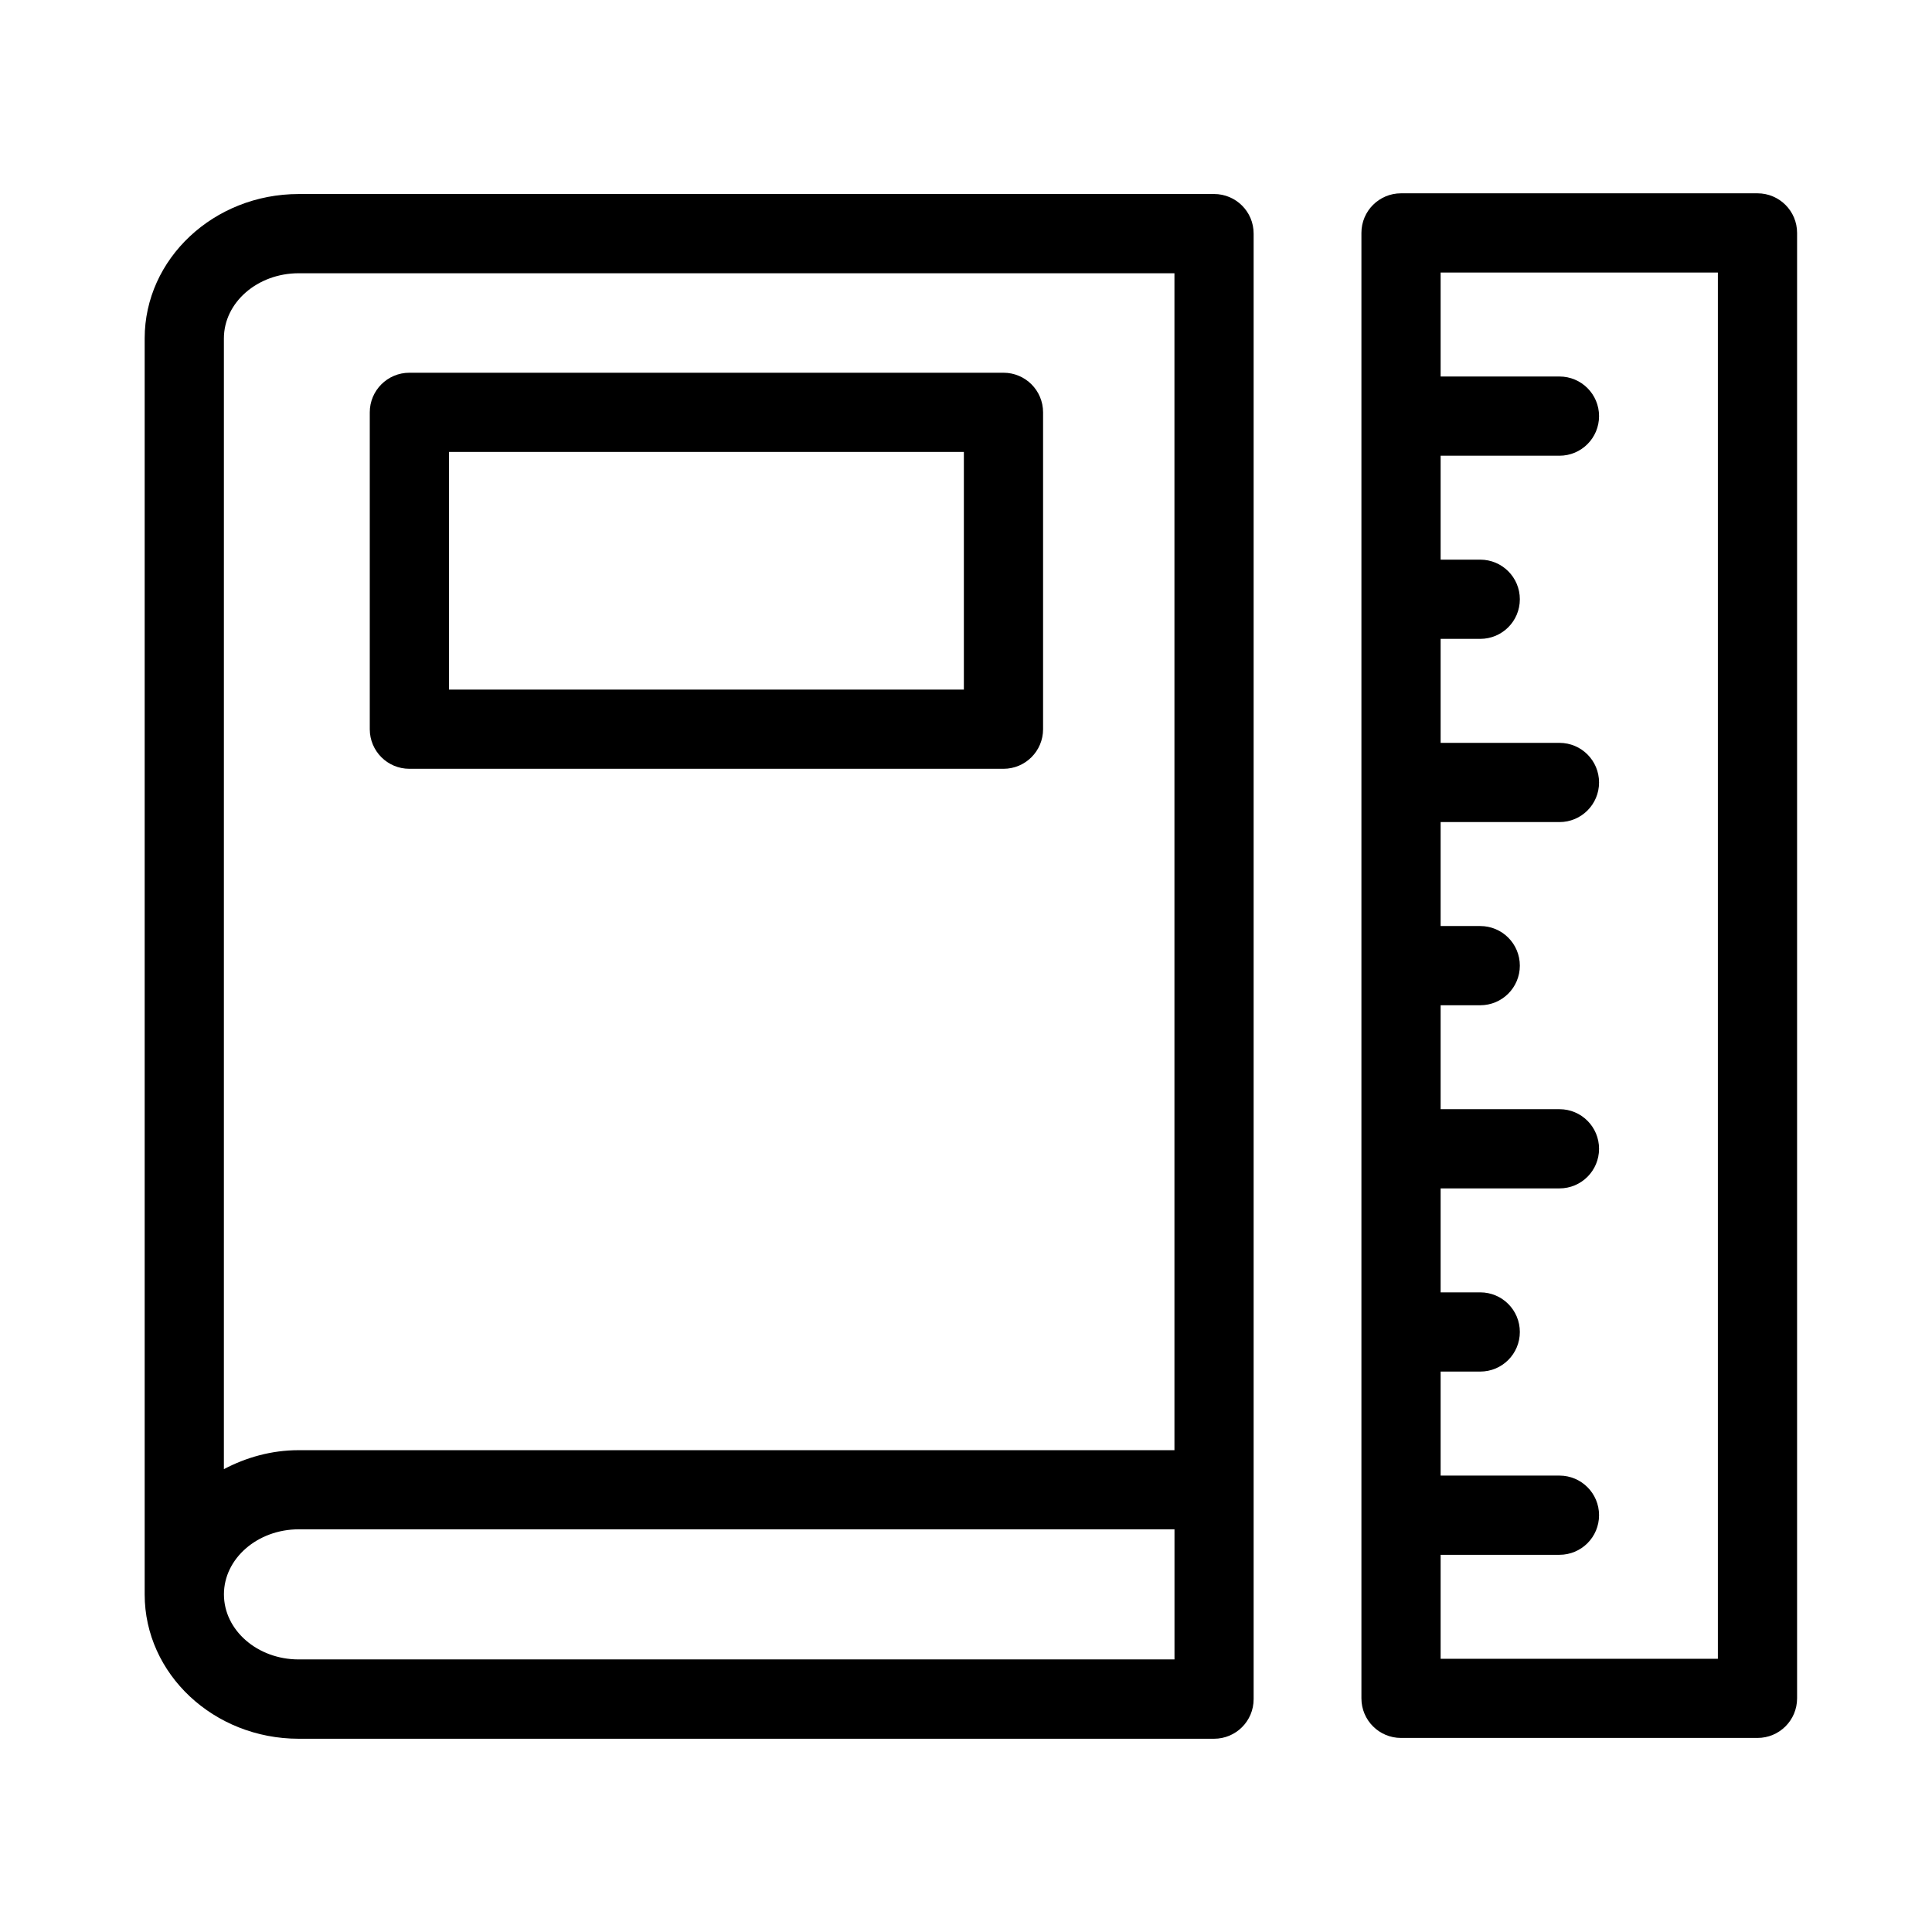
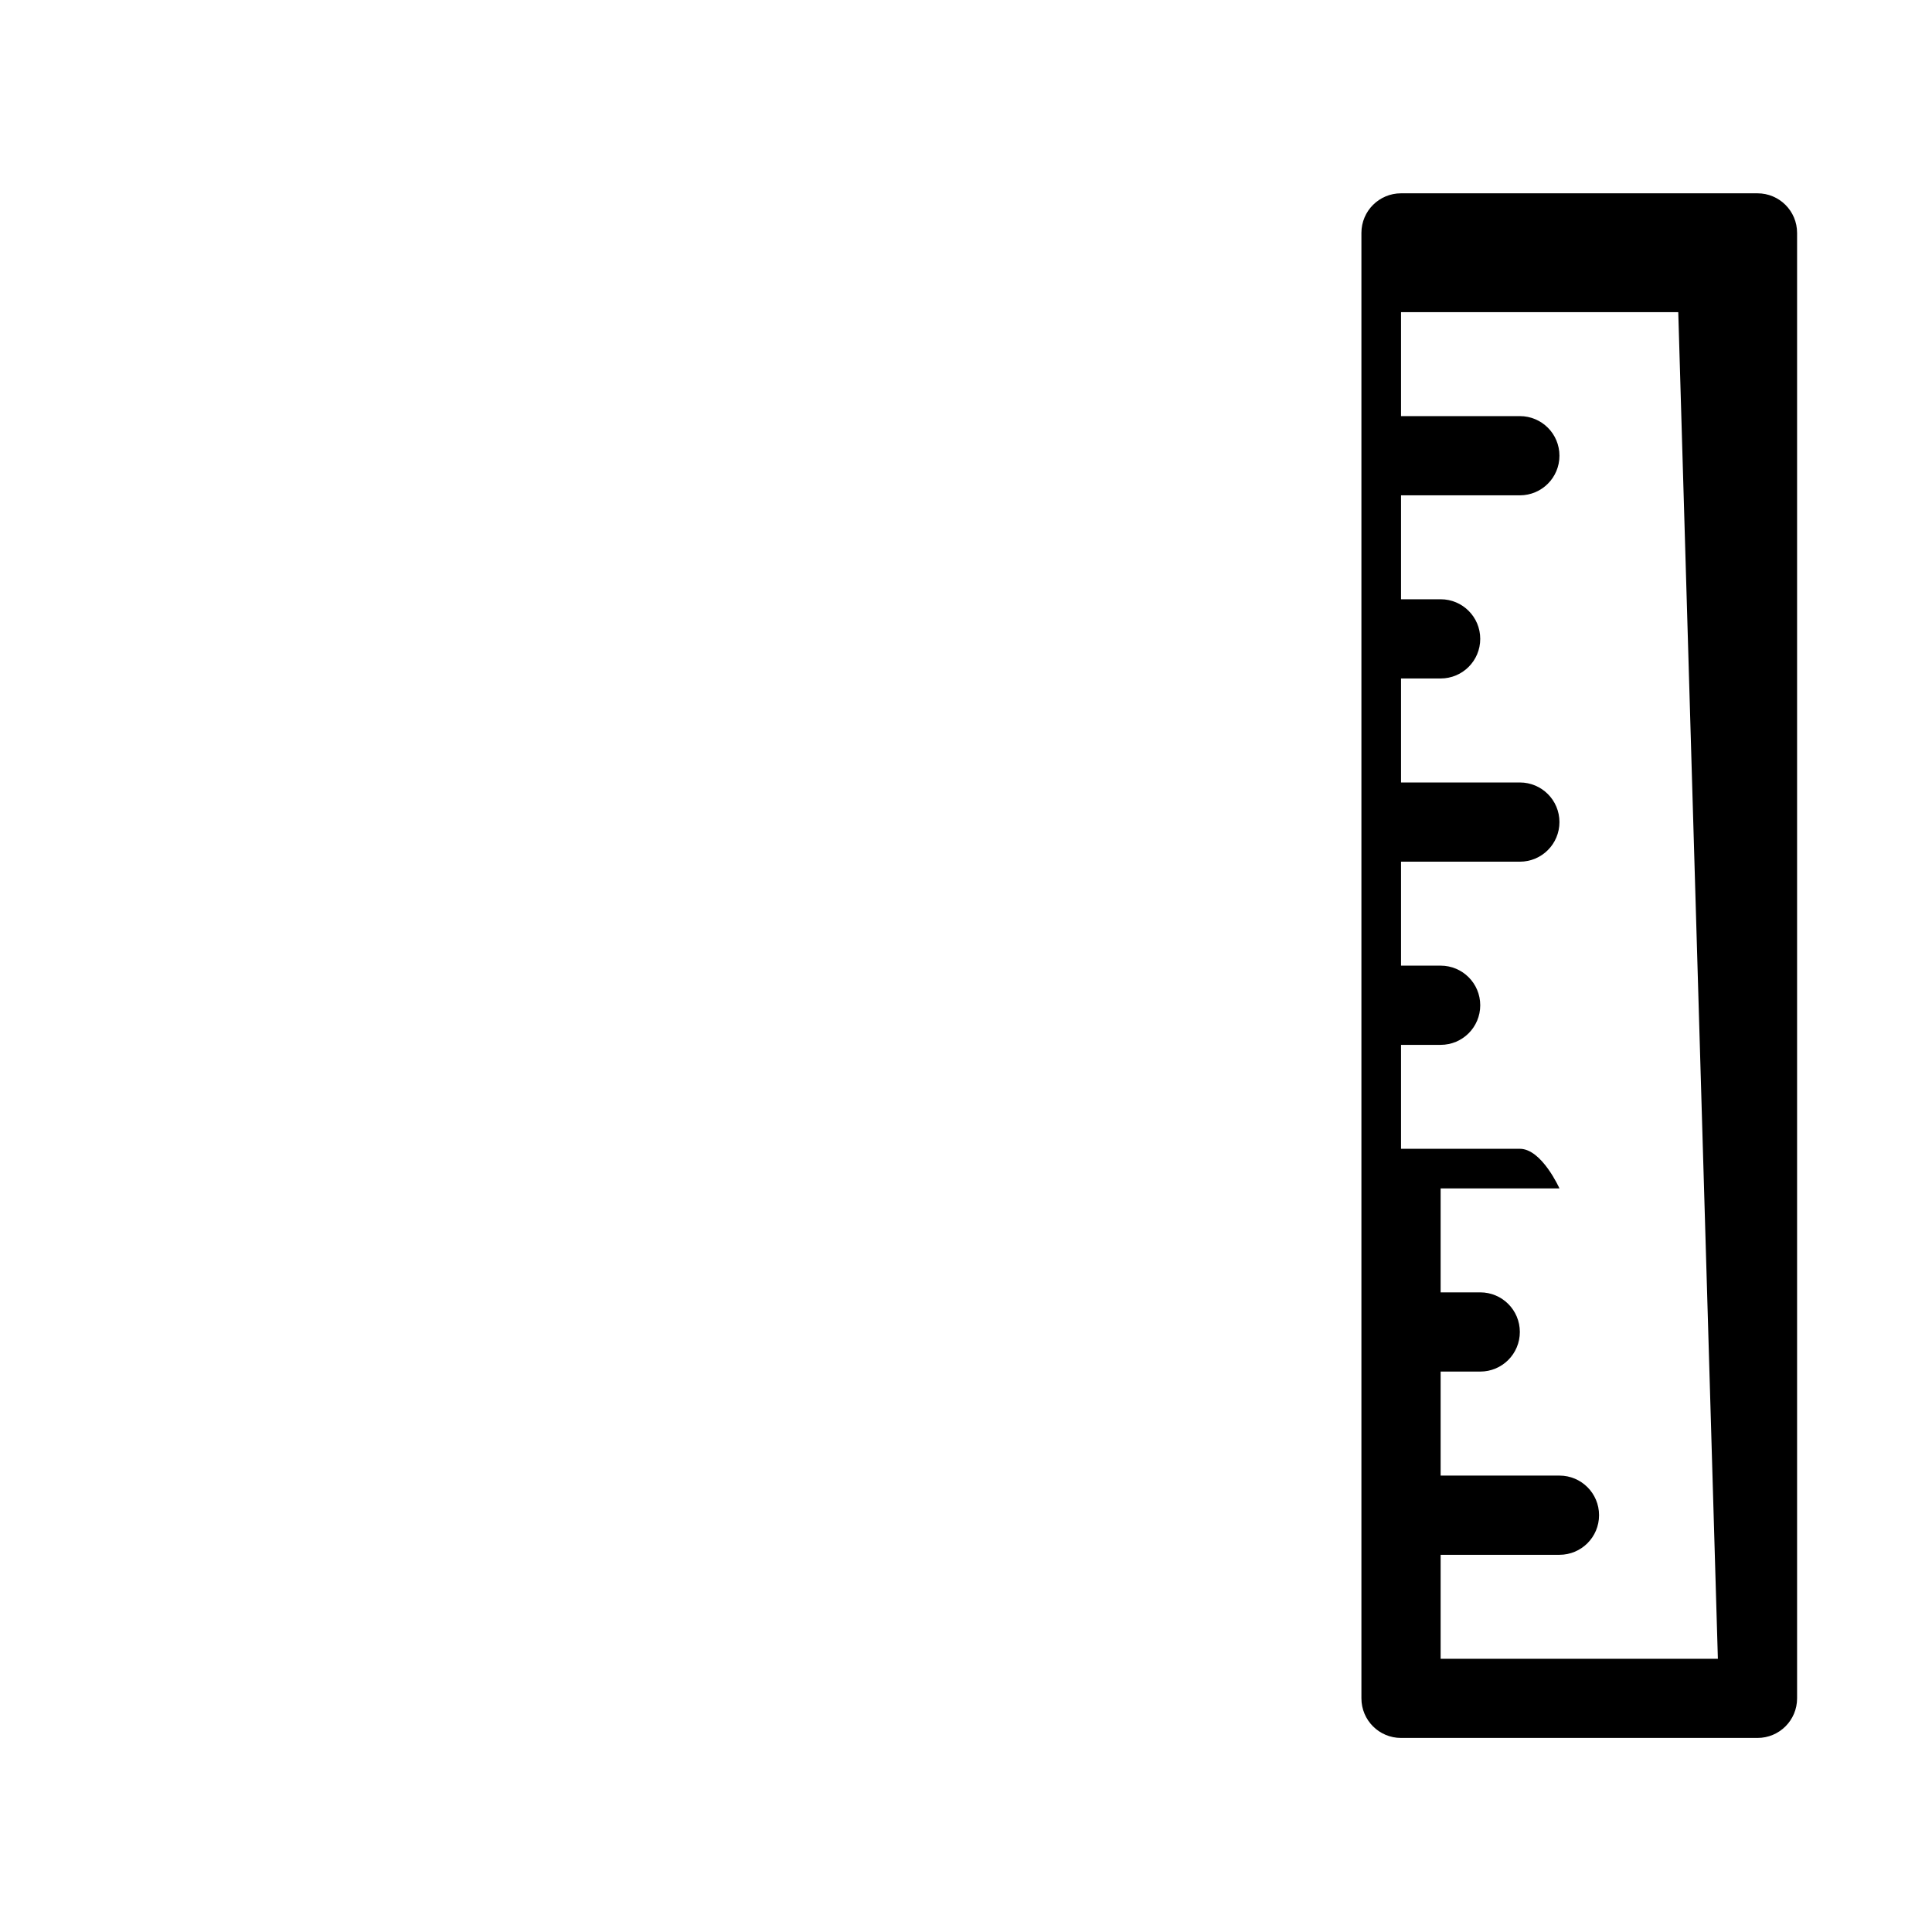
<svg xmlns="http://www.w3.org/2000/svg" fill="#000000" width="800px" height="800px" version="1.1" viewBox="144 144 512 512">
  <g>
-     <path d="m609.75 195.23h-94.465c-5.805 0-10.496 4.691-10.496 10.496v388.35c0 5.805 4.691 10.496 10.496 10.496h94.465c5.805 0 10.496-4.691 10.496-10.496v-388.35c0-5.805-4.691-10.496-10.496-10.496zm-10.496 388.36h-73.473v-27.551h31.488c5.805 0 10.496-4.691 10.496-10.496 0-5.805-4.691-10.496-10.496-10.496h-31.488v-27.566h10.496c5.805 0 10.496-4.691 10.496-10.496 0-5.805-4.691-10.496-10.496-10.496h-10.496v-27.551h31.488c5.805 0 10.496-4.691 10.496-10.496s-4.691-10.496-10.496-10.496h-31.488v-27.543h10.496c5.805 0 10.496-4.691 10.496-10.496 0-5.805-4.691-10.496-10.496-10.496h-10.496v-27.551h31.488c5.805 0 10.496-4.691 10.496-10.496s-4.691-10.496-10.496-10.496h-31.488v-27.562h10.496c5.805 0 10.496-4.691 10.496-10.496 0-5.805-4.691-10.496-10.496-10.496h-10.496v-27.543h31.488c5.805 0 10.496-4.691 10.496-10.496 0-5.805-4.691-10.496-10.496-10.496h-31.488v-27.551h73.473z" />
-     <path d="m465.75 195.42h-242.59c-22.504 0-40.82 17.16-40.82 38.258v332.87c0 21.086 18.316 38.238 40.82 38.238h242.57c5.805 0 10.496-4.691 10.496-10.496v-388.38c0.012-5.805-4.691-10.496-10.484-10.496zm-242.59 20.992h232.08v311.9h-232.08c-7.231 0-13.93 1.922-19.828 5.027l0.004-299.67c0.008-9.52 8.898-17.254 19.824-17.254zm-19.816 350.12c0-9.5 8.891-17.246 19.828-17.246h232.08v34.48h-232.09c-10.926 0.012-19.816-7.734-19.816-17.234z" />
-     <path d="m252.49 347.74h157.44c5.793 0 10.496-4.691 10.496-10.496v-83.969c0-5.805-4.691-10.496-10.496-10.496h-157.44c-5.793 0-10.496 4.691-10.496 10.496v83.969c0 5.805 4.703 10.496 10.496 10.496zm10.496-83.969h136.45v62.977h-136.45z" />
+     <path d="m609.75 195.23h-94.465c-5.805 0-10.496 4.691-10.496 10.496v388.35c0 5.805 4.691 10.496 10.496 10.496h94.465c5.805 0 10.496-4.691 10.496-10.496v-388.35c0-5.805-4.691-10.496-10.496-10.496zm-10.496 388.36h-73.473v-27.551h31.488c5.805 0 10.496-4.691 10.496-10.496 0-5.805-4.691-10.496-10.496-10.496h-31.488v-27.566h10.496c5.805 0 10.496-4.691 10.496-10.496 0-5.805-4.691-10.496-10.496-10.496h-10.496v-27.551h31.488s-4.691-10.496-10.496-10.496h-31.488v-27.543h10.496c5.805 0 10.496-4.691 10.496-10.496 0-5.805-4.691-10.496-10.496-10.496h-10.496v-27.551h31.488c5.805 0 10.496-4.691 10.496-10.496s-4.691-10.496-10.496-10.496h-31.488v-27.562h10.496c5.805 0 10.496-4.691 10.496-10.496 0-5.805-4.691-10.496-10.496-10.496h-10.496v-27.543h31.488c5.805 0 10.496-4.691 10.496-10.496 0-5.805-4.691-10.496-10.496-10.496h-31.488v-27.551h73.473z" />
  </g>
</svg>